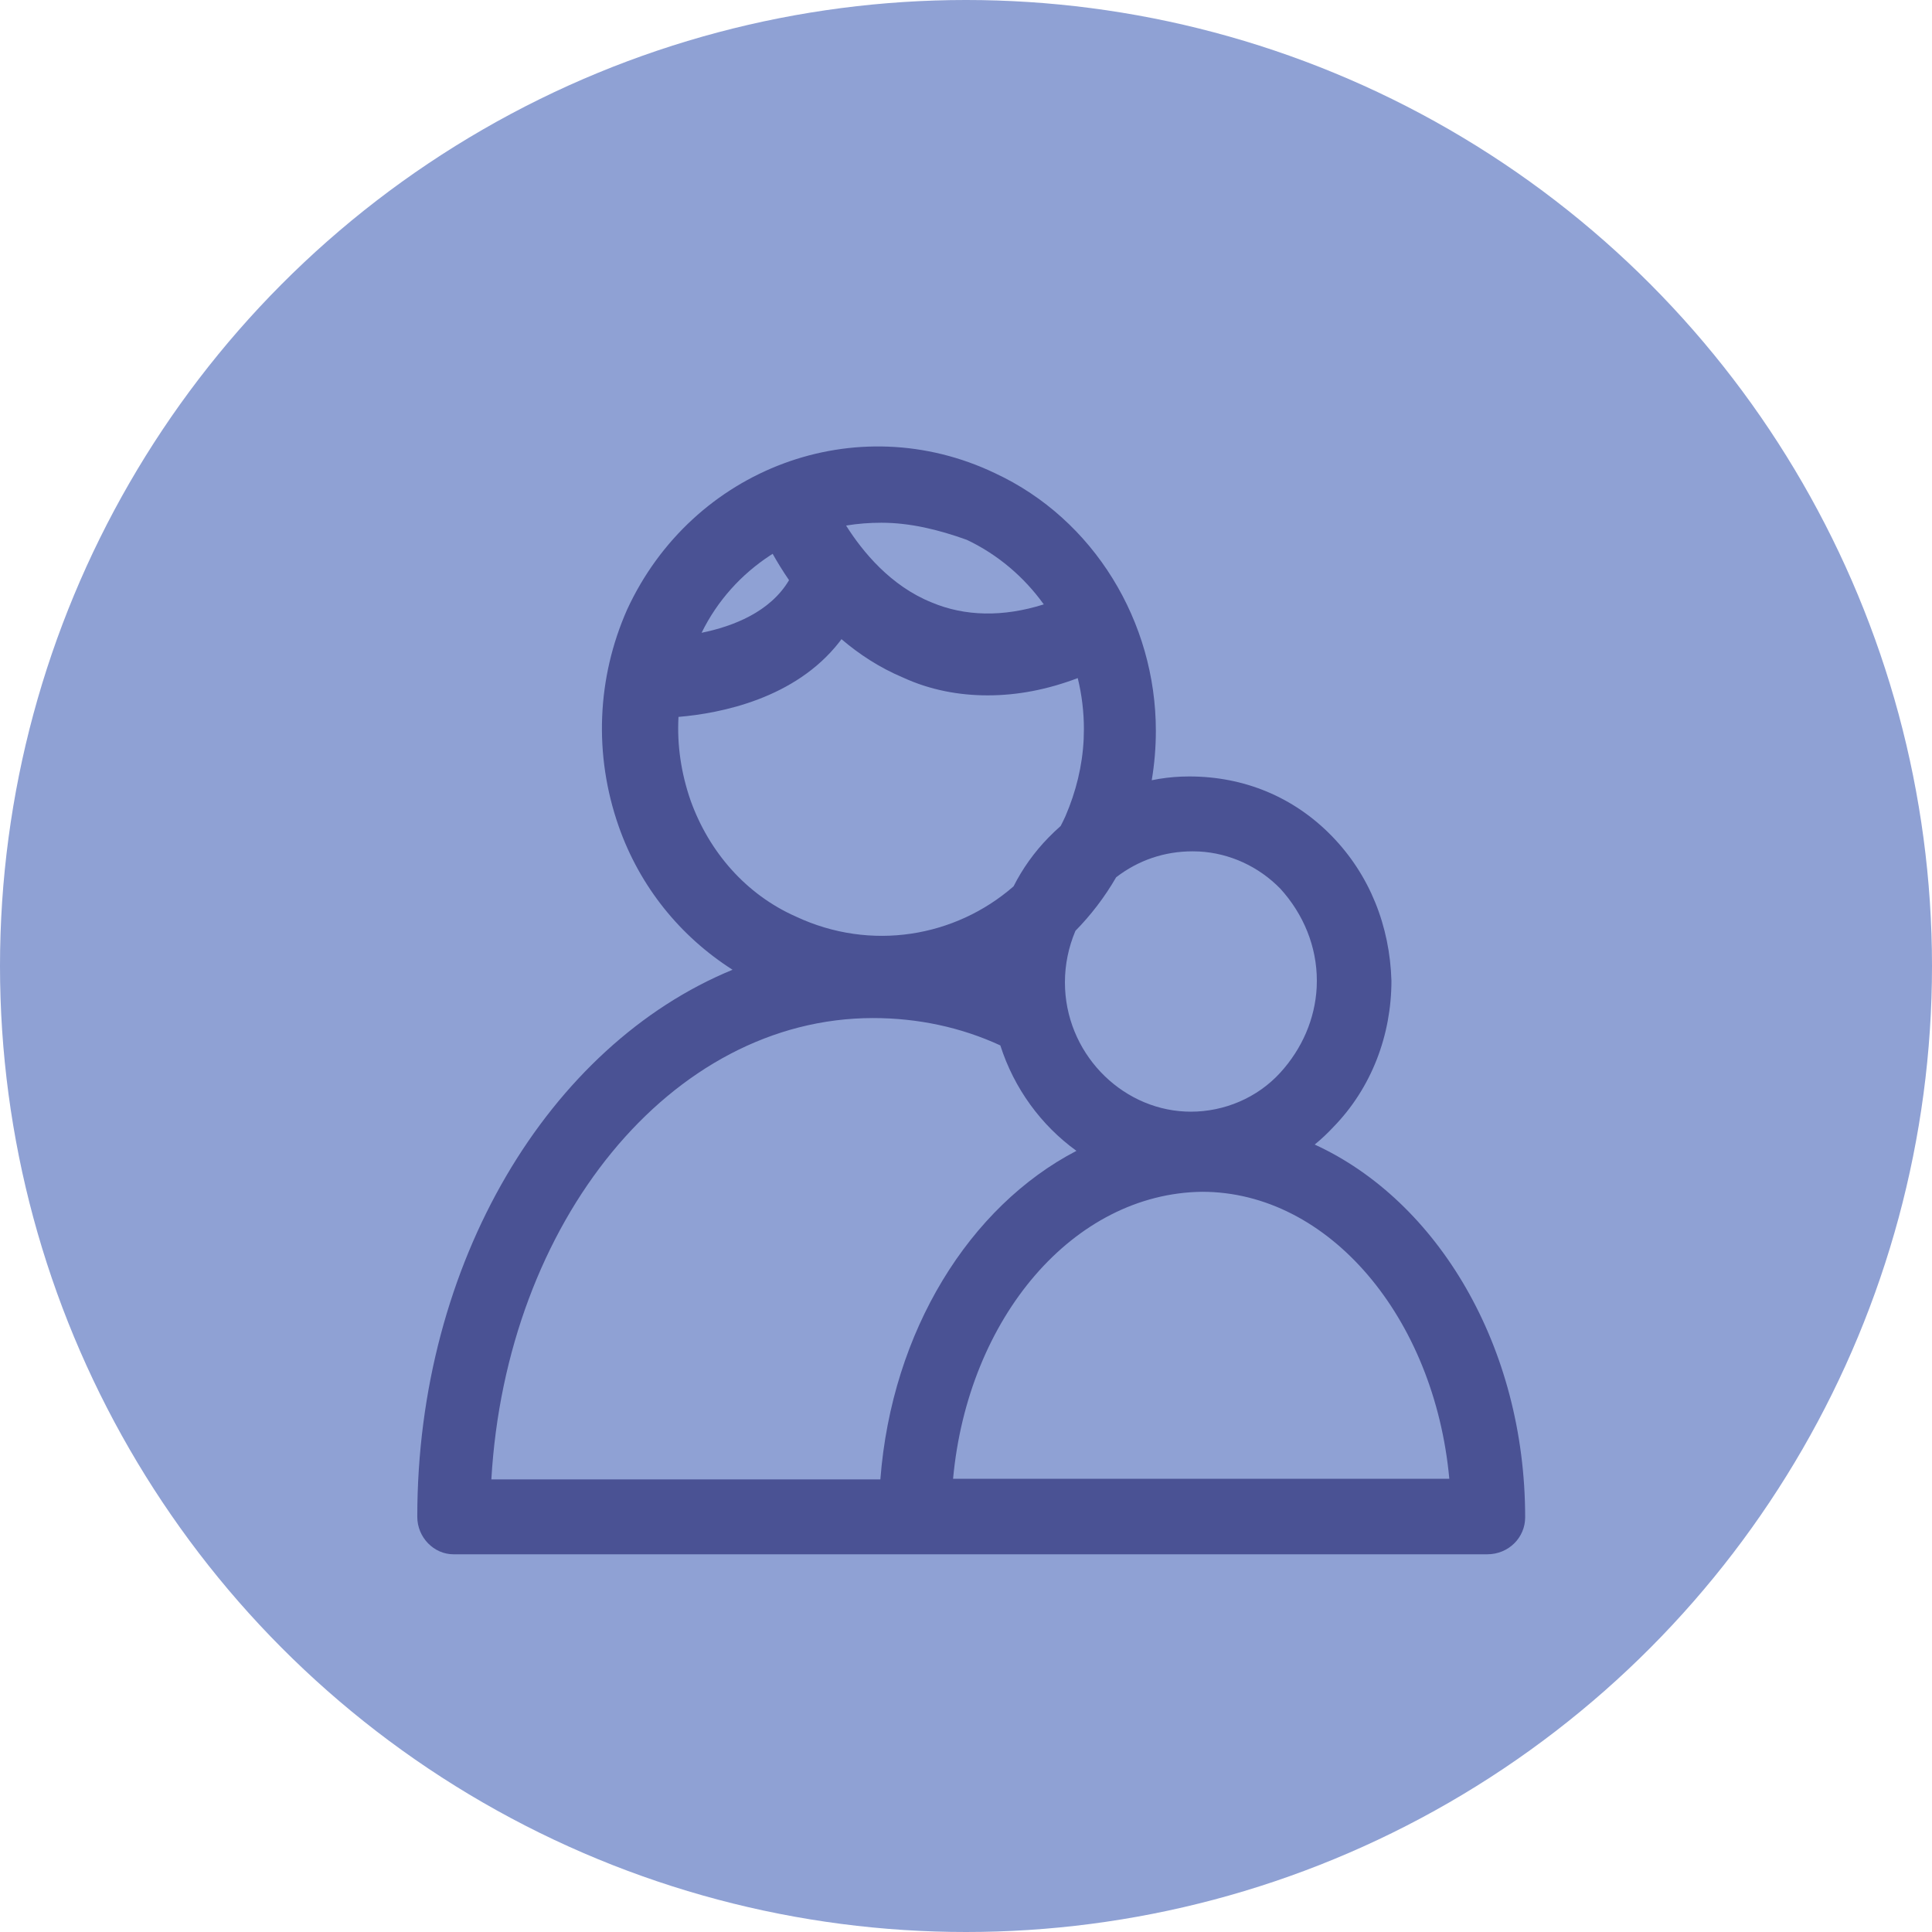
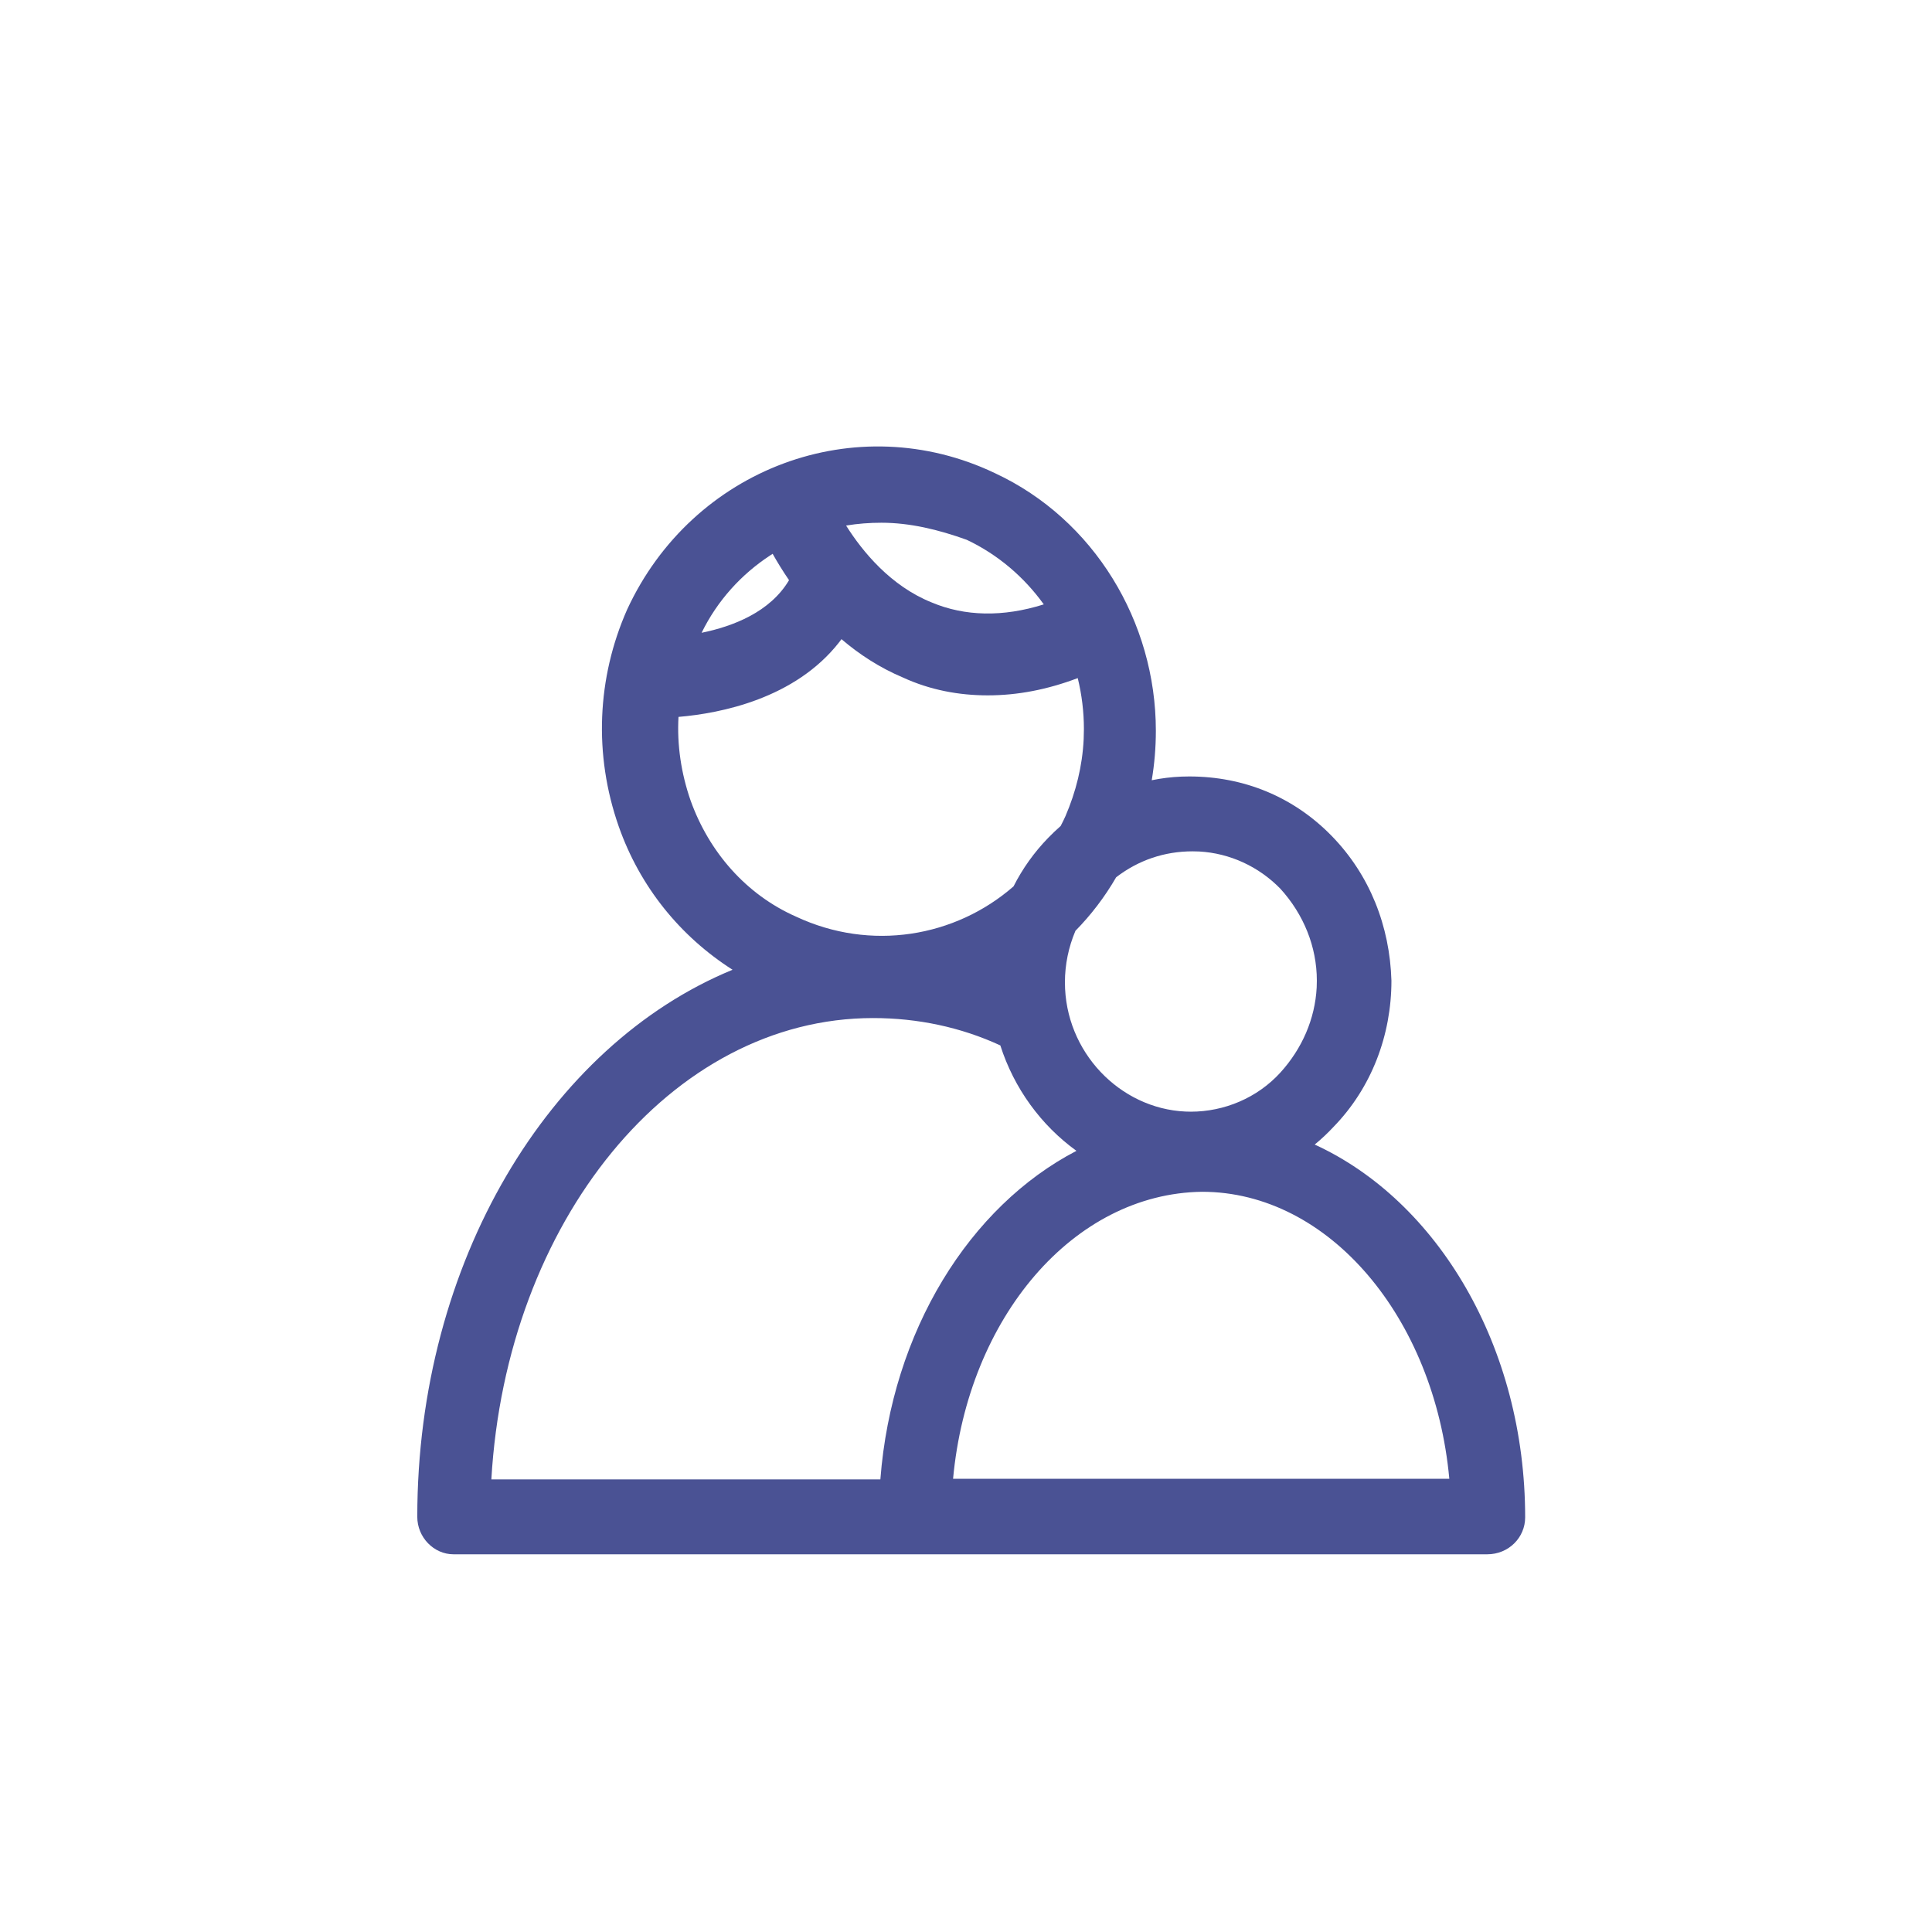
<svg xmlns="http://www.w3.org/2000/svg" xmlns:xlink="http://www.w3.org/1999/xlink" width="74px" height="74px" viewBox="0 0 74 74" version="1.1">
  <title>Atoms/Icons/Properties/life-with-bg</title>
  <desc>Created with Sketch.</desc>
  <defs>
-     <circle id="path-1" cx="37" cy="37" r="37" />
    <path d="M13.67,55.833 C12.914,55.833 12.283,55.181 12.283,54.399 C12.283,44.648 17.335,36.331 24.359,33.444 C22.353,32.164 20.81,30.266 19.997,27.949 C19.036,25.205 19.164,22.266 20.318,19.653 C22.818,14.232 29.099,11.881 34.419,14.428 C38.201,16.192 40.572,20.111 40.572,24.291 C40.572,24.927 40.519,25.563 40.414,26.185 C40.784,26.108 41.162,26.062 41.546,26.046 L41.85,26.04 C43.945,26.04 45.85,26.822 47.31,28.321 C48.77,29.82 49.532,31.775 49.595,33.861 C49.595,35.947 48.834,37.967 47.373,39.466 C47.148,39.708 46.909,39.932 46.656,40.139 C51.357,42.294 54.717,47.871 54.717,54.419 C54.717,55.191 54.085,55.833 53.264,55.833 L31.353,55.833 L13.67,55.833 Z M29.742,35.294 C21.989,35.294 15.687,43.118 15.12,52.964 L30.02,52.965 C30.457,47.281 33.435,42.511 37.53,40.38 C36.178,39.403 35.141,37.988 34.615,36.342 C33.103,35.643 31.443,35.294 29.742,35.294 Z M42.34,41.948 C37.415,42.012 33.374,46.769 32.805,52.941 L51.812,52.941 C51.244,46.769 47.202,41.948 42.34,41.948 Z M41.977,28.908 C40.895,28.908 39.897,29.251 39.051,29.902 C38.61,30.665 38.084,31.349 37.492,31.952 C37.229,32.573 37.089,33.241 37.089,33.926 C37.089,36.59 39.192,38.76 41.703,38.875 L41.914,38.88 C43.183,38.88 44.453,38.358 45.342,37.381 C46.171,36.468 46.669,35.329 46.732,34.121 L46.738,33.861 C46.738,32.558 46.231,31.319 45.342,30.341 C44.512,29.49 43.406,28.979 42.23,28.914 L41.977,28.908 Z M28.53,20.781 L28.446,20.894 C26.755,23.057 23.911,23.622 22.288,23.759 C22.228,24.827 22.387,25.916 22.754,26.969 C23.459,28.928 24.869,30.561 26.792,31.41 C29.651,32.748 32.886,32.199 35.121,30.25 C35.465,29.571 35.911,28.943 36.454,28.386 C36.606,28.23 36.764,28.08 36.925,27.938 C36.991,27.814 37.052,27.687 37.111,27.557 C37.51,26.628 37.757,25.647 37.807,24.615 L37.816,24.226 C37.816,23.561 37.735,22.906 37.58,22.273 C36.414,22.714 35.273,22.934 34.132,22.934 C33.028,22.934 31.923,22.729 30.884,22.25 C29.98,21.869 29.198,21.352 28.53,20.781 Z M25.894,17.512 L25.809,17.567 C24.698,18.293 23.778,19.301 23.173,20.537 C24.371,20.293 25.798,19.745 26.522,18.522 C26.273,18.158 26.064,17.815 25.894,17.512 Z M30.06,16.322 C29.609,16.322 29.158,16.355 28.707,16.43 C29.337,17.429 30.414,18.744 31.988,19.376 C33.252,19.908 34.713,19.944 36.279,19.449 C35.527,18.403 34.524,17.542 33.329,16.976 C32.24,16.584 31.15,16.322 30.06,16.322 Z" id="path-3" />
  </defs>
  <g id="Page-1" stroke="none" stroke-width="1" fill="none" fill-rule="evenodd">
    <g id="Homepage-1440" transform="translate(-205, -1534)">
      <g id="Group-7" transform="translate(170, 847)">
        <g id="Group-16" transform="translate(0, 628)">
          <g id="Group-7-Copy-7" transform="translate(35, 59)">
            <g id="Atoms/Icons/Properties/family-with-bg">
              <g id="Atoms/Shapes/Fill/Oval">
                <mask id="mask-2" fill="white">
                  <use xlink:href="#path-1" />
                </mask>
                <use id="shape-oval" fill="#8FA1D4" fill-rule="nonzero" xlink:href="#path-1" />
              </g>
              <g id="Atoms/Icons/Properties/life" transform="translate(3.7, 3.7)">
                <mask id="mask-4" fill="white">
                  <use xlink:href="#path-3" />
                </mask>
                <use id="Path-2" fill="#4A5294" fill-rule="nonzero" xlink:href="#path-3" />
              </g>
            </g>
          </g>
        </g>
      </g>
    </g>
  </g>
</svg>